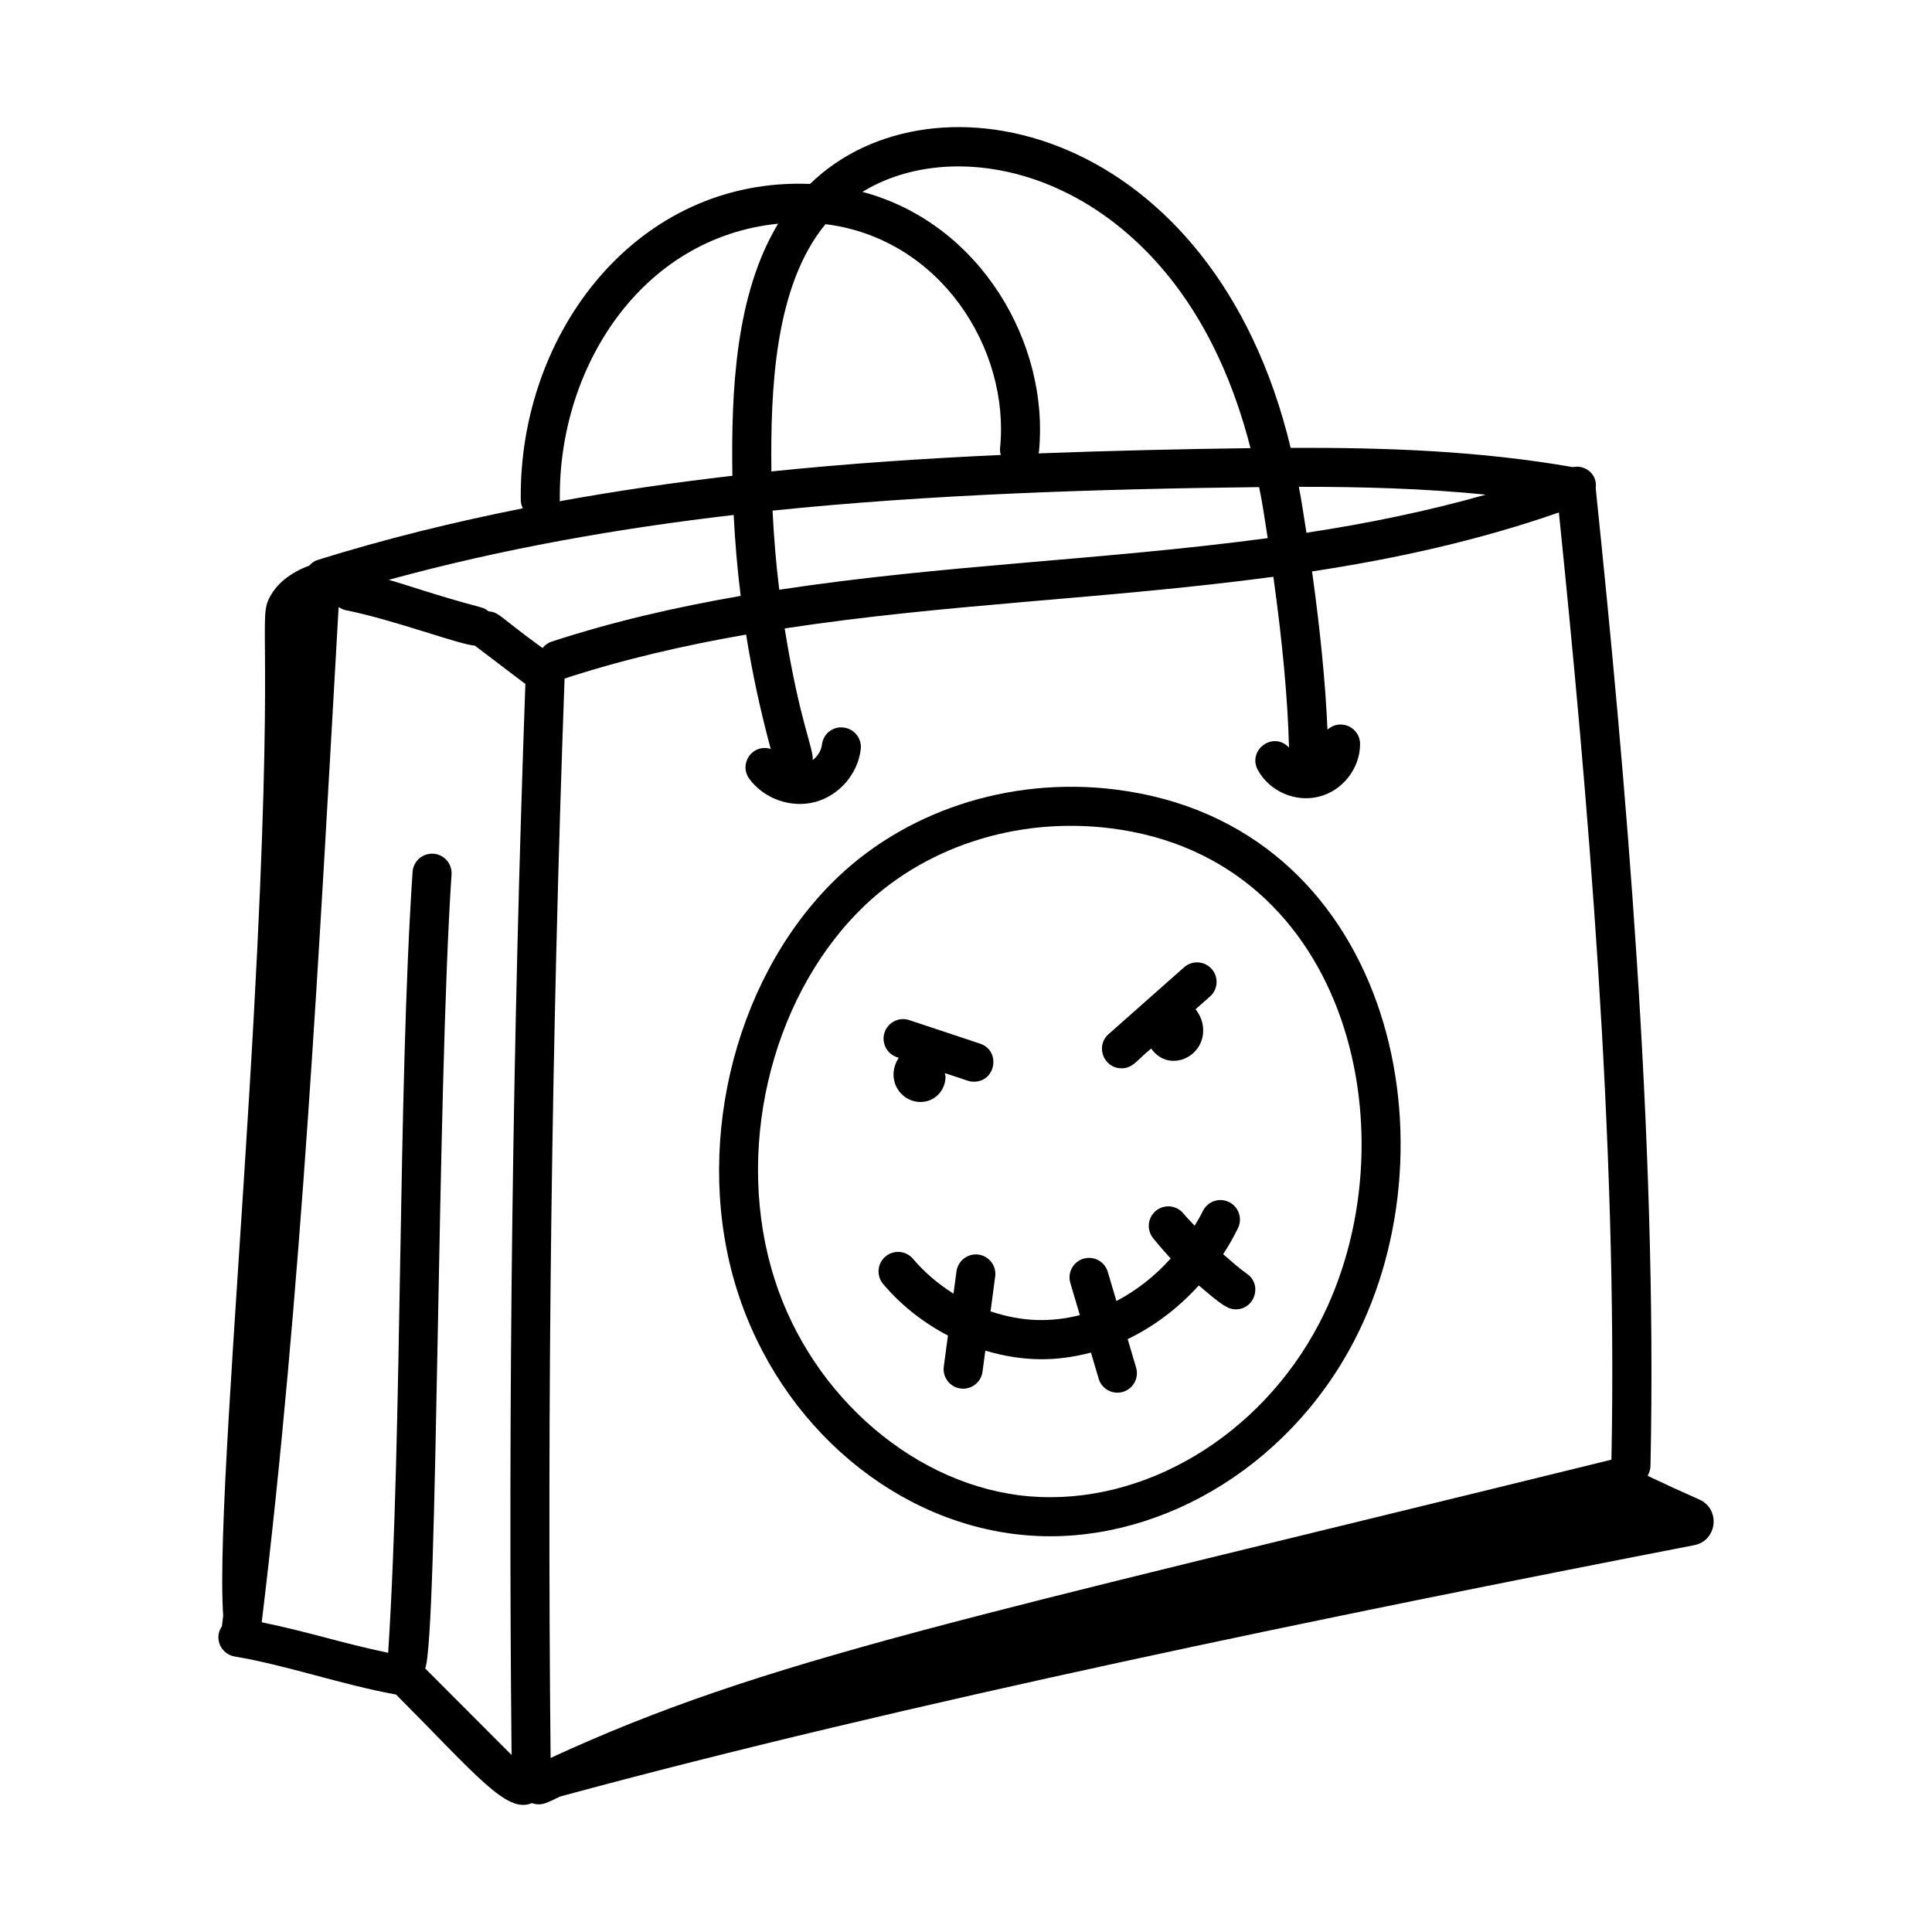
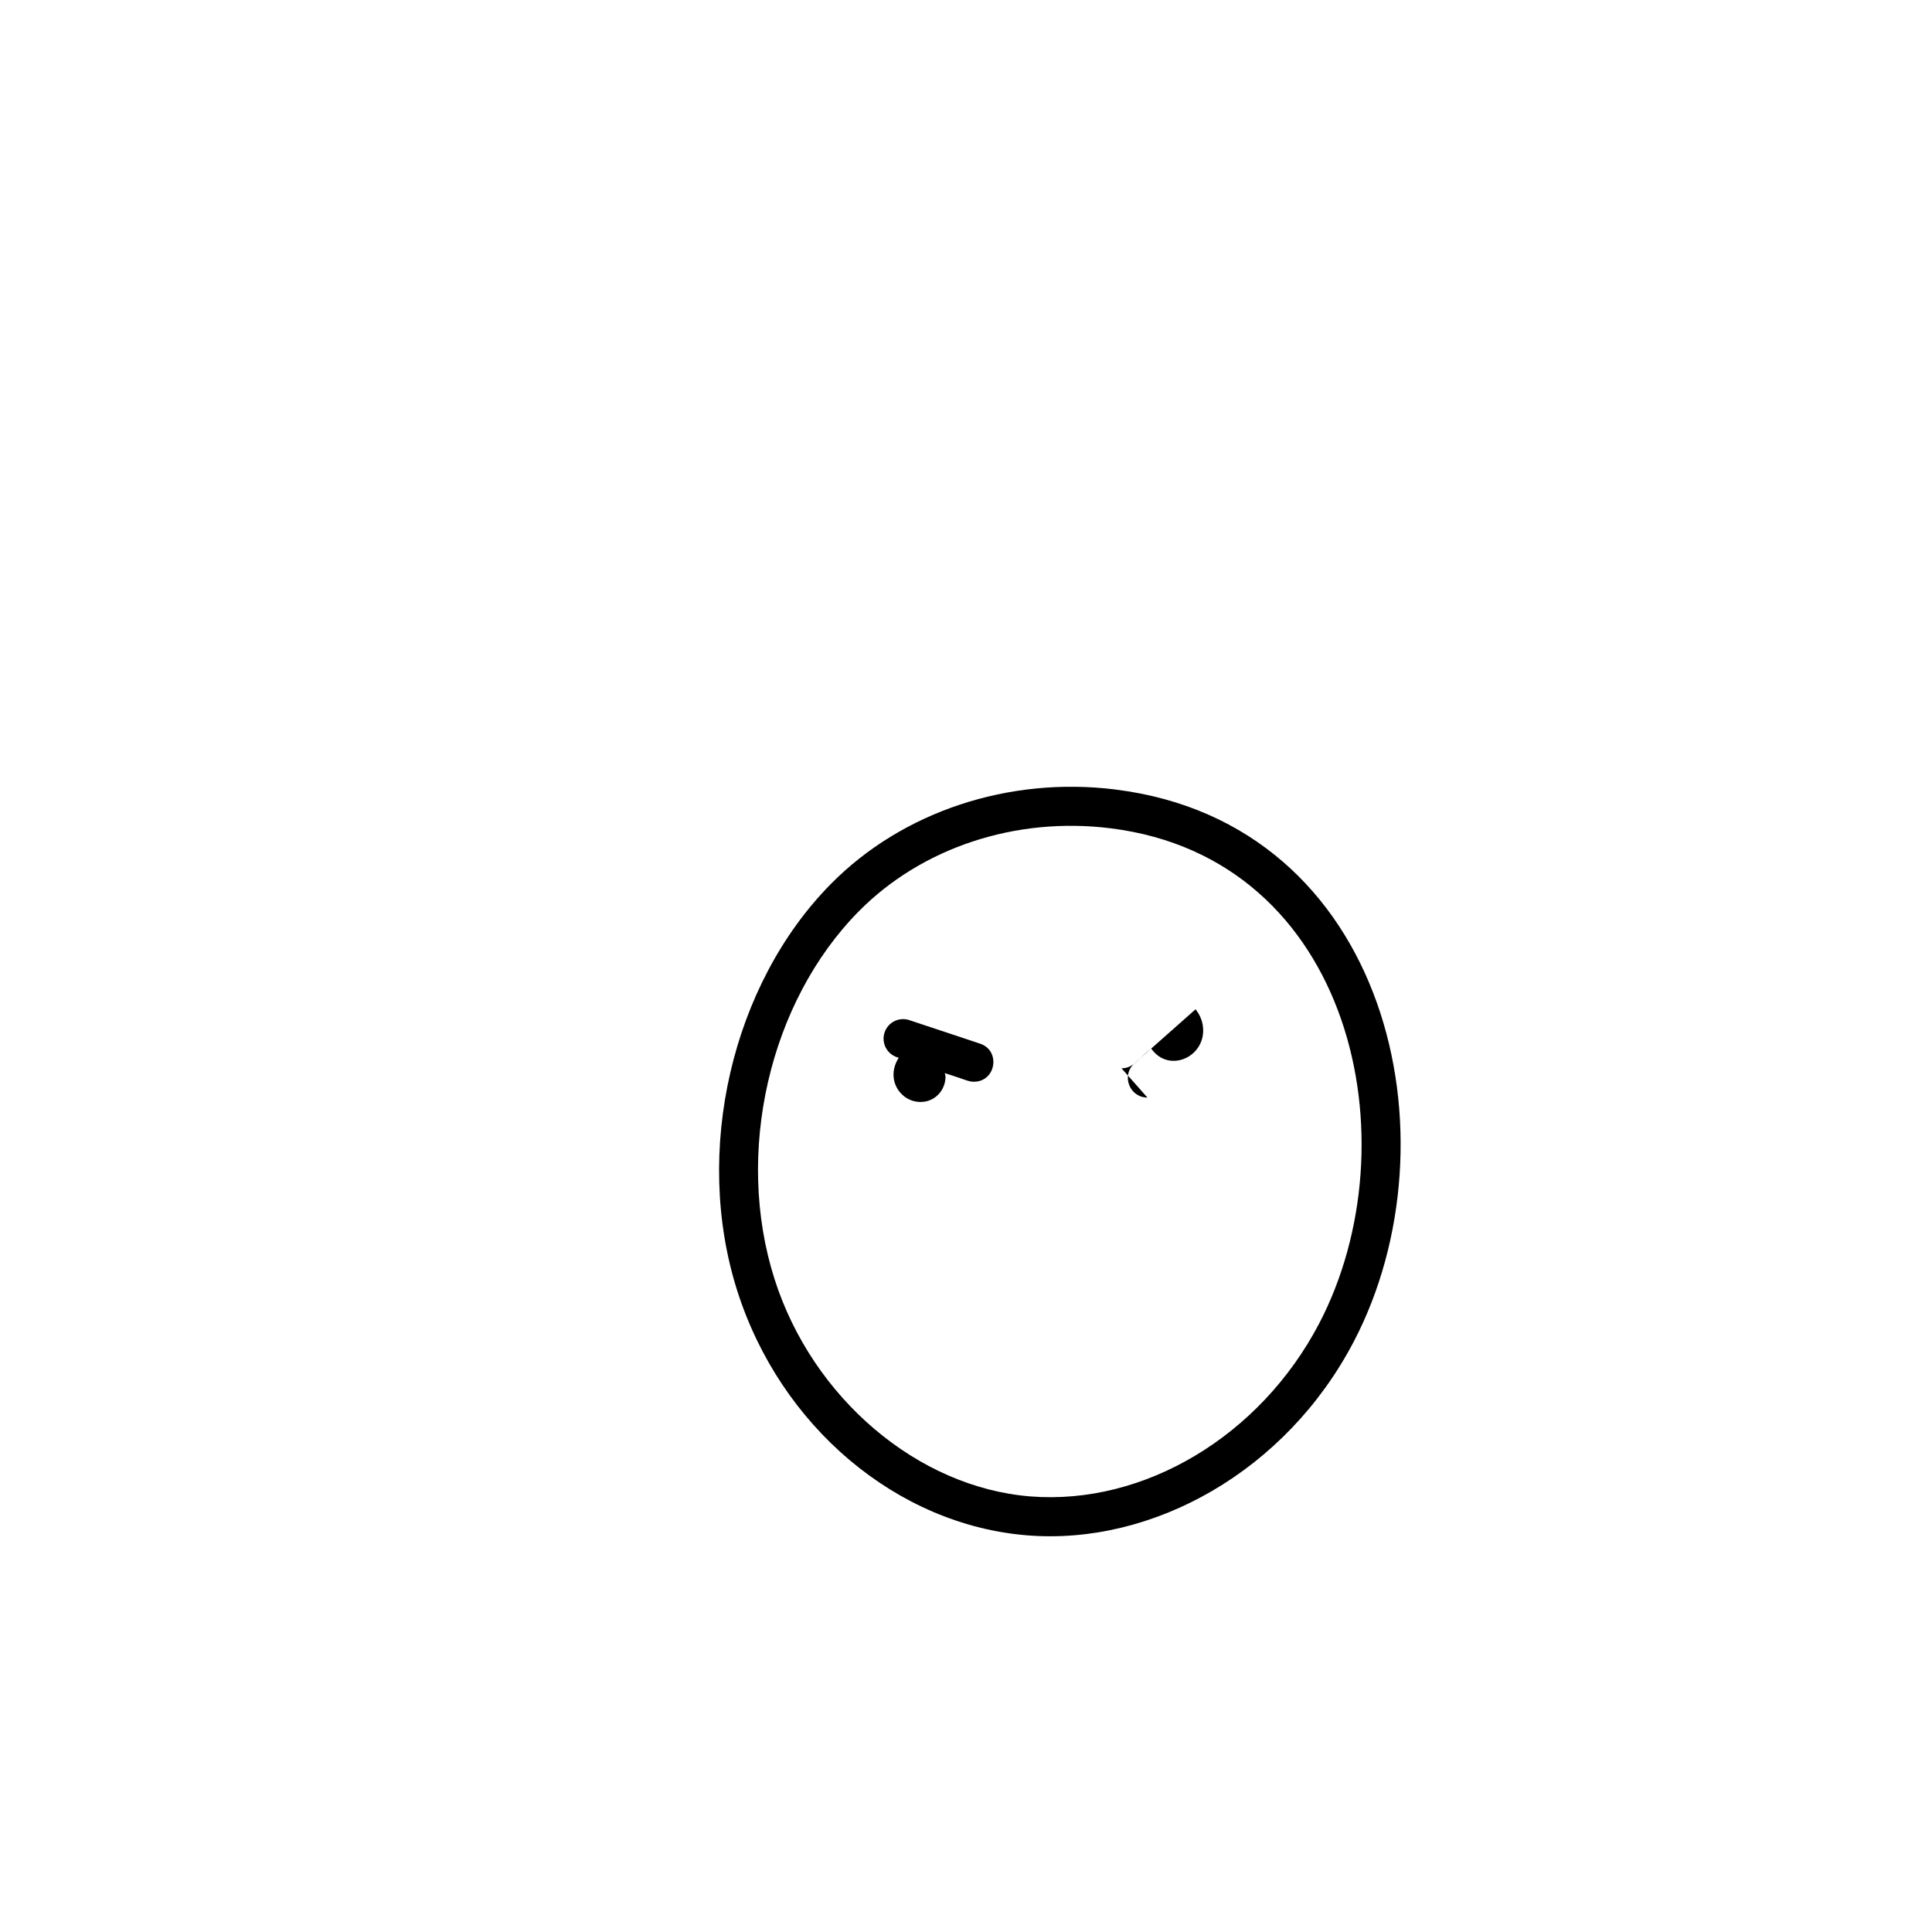
<svg xmlns="http://www.w3.org/2000/svg" fill="#000000" width="800px" height="800px" version="1.1" viewBox="144 144 512 512">
  <g>
-     <path d="m201.95 577.02c-0.48 2.82 1.422 5.488 4.238 5.969 13.973 2.356 28.129 7.418 42.766 10.082 21.324 21.379 29.332 31.688 36.004 28.762 2.539 0.918 4.047-0.129 7.453-1.727 91.059-24.742 205.91-48.219 300.57-66.617 6.125-1.191 7.051-9.562 1.348-12.094-4.723-2.098-9.309-4.195-13.602-6.238 0.004-0.086-0.008-0.168-0.012-0.254 0.383-0.703 0.656-1.469 0.676-2.32 1.891-87.336-6.754-184.37-14.512-259.21 0.098-0.805 0.074-1.633-0.234-2.445-0.906-2.414-3.422-3.644-5.879-3.141-24.535-4.297-49.414-5.195-74.727-5.102-20.453-85.168-94.652-101.82-127.37-69.941-45.602-1.84-77.242 39.199-76.66 83.809 0.012 0.781 0.223 1.5 0.539 2.16-18.277 3.637-36.477 8.09-54.383 13.684-0.914 0.285-1.621 0.852-2.223 1.512-4.695 1.707-8.984 4.805-10.895 9.258-2.535 5.918 2.082 15.199-5.066 131.9-3.816 62.383-8.195 116.73-6.836 137.09-0.113 0.938-0.211 1.883-0.324 2.82-0.422 0.602-0.742 1.277-0.871 2.047zm136.48-296.55c0.359 7.176 0.973 14.328 1.859 21.449-16.996 2.941-33.824 6.785-50.223 12.16-0.957 0.316-1.688 0.938-2.289 1.656-11.555-8.344-11.379-9.469-14.281-9.715-0.562-0.469-1.211-0.848-1.965-1.047-11.879-3.144-20.281-6.164-24.527-7.305 30.102-8.266 60.898-13.641 91.426-17.199zm24.328-77.066c30.512 3.793 48.891 33.109 46.273 59.289-0.066 0.652 0.023 1.281 0.188 1.879-19.879 0.902-40.234 2.246-60.793 4.363-0.242-21.504 0.777-49.09 14.332-65.531zm114.92 69.684c0.609 3.203 0.57 2.383 2.281 13.523-44.191 5.891-85.594 7.012-129.45 13.676-0.855-6.961-1.438-13.953-1.773-20.965 41.324-4.289 86.309-5.75 128.94-6.234zm-220.99 313.07c3.328-8.77 3.133-153.43 6.977-210.4 0.195-2.856-1.961-5.32-4.812-5.516-2.832-0.184-5.324 1.957-5.512 4.816-3.938 58.258-2.66 148.04-6.473 206.95-13.121-2.773-19.992-5.269-33.508-8.094 10.57-87.305 15.234-178.68 20.379-269.05 0.578 0.41 1.238 0.723 1.98 0.867 12.484 2.461 29.898 9.078 34.133 9.375 1.227 0.934 13.992 10.625 13.176 10.008 0.062 0.047 0.137 0.062 0.203 0.105-3.383 94.133-4.606 189.56-3.66 283.86-1.051-1.031 1.859 1.871-22.883-22.918zm314.36-55.332c-173.24 42.645-224.41 52.863-281.13 79.047-0.973-95.02 0.266-191.2 3.695-286.05 15.645-5.109 31.77-8.812 48.113-11.652 1.629 10.188 3.82 20.297 6.523 30.309-4.898-1.504-8.562 4.004-5.656 7.938 3.871 5.258 11.027 7.824 17.441 6.113 6.363-1.703 11.328-7.457 12.07-14 0.324-2.84-1.719-5.402-4.555-5.727-2.906-0.363-5.41 1.719-5.731 4.559-0.18 1.582-1.148 3.074-2.445 4.082 0.301-3.008-3.453-10.094-7.426-34.902 43.535-6.629 84.969-7.746 129.51-13.688 2.441 17.57 3.824 32.711 4.144 45.266-4.227-4.508-11.129 0.723-8.246 5.969 3.141 5.695 9.98 8.609 16.203 7.027 6.262-1.594 10.836-7.441 10.879-13.906 0.031-4.418-5.219-6.934-8.648-3.84-0.512-12.004-1.867-26.008-4.078-41.938 22.199-3.363 44.156-8.215 65.406-15.621 7.527 73.332 15.633 166.69 13.926 251.01zm-33.293-255.74c-15.543 4.402-31.449 7.66-47.539 10.102-1.797-11.703-1.625-9.988-2.016-12.176 16.742-0.023 33.27 0.438 49.555 2.074zm-82.57-55.973c9.074 11.844 15.824 26.504 20.211 43.648-17.543 0.223-38.344 0.707-56.203 1.395 0.031-0.152 0.121-0.281 0.137-0.438 2.859-28.543-15.41-60.508-46.766-68.871 21.645-13.277 58.008-7.848 82.621 24.266zm-162.82 57.297c-0.457-34.887 21.488-69.465 57.848-73.129-11.367 18.801-12.457 44.52-12.125 66.805-15.23 1.758-30.531 3.973-45.805 6.754 0.012-0.148 0.082-0.277 0.082-0.43z" />
    <path d="m439.62 353.23c-28.254-3.516-56.418 5.816-75.355 24.953-26.379 26.66-36.609 71.016-24.891 107.87 11.449 36.008 42.332 62.059 76.848 64.828 33.344 2.695 68.586-17.027 86.531-51.324 28.094-53.727 9.191-137.33-63.133-146.32zm53.961 141.53c-15.609 29.816-46.371 48.203-76.535 45.805-29.891-2.398-57.773-26.102-67.801-57.648-10.609-33.34-1.402-73.41 22.383-97.449 16.688-16.871 41.625-25.109 66.723-21.957 64.082 7.969 80.34 83.219 55.23 131.25z" />
-     <path d="m468.15 476.38c1.434-2.215 2.762-4.516 3.93-6.922 1.246-2.57 0.176-5.668-2.398-6.914-2.574-1.246-5.66-0.176-6.914 2.398-0.652 1.348-1.418 2.617-2.172 3.894-0.961-1.086-2.023-2.055-2.934-3.195-1.773-2.234-5.035-2.59-7.273-0.82-2.231 1.781-2.602 5.043-0.816 7.277 1.492 1.871 3.059 3.664 4.672 5.406-4.18 4.672-9.062 8.504-14.383 11.285l-2.289-7.731c-0.801-2.738-3.668-4.293-6.43-3.496-2.742 0.812-4.309 3.691-3.492 6.434l2.523 8.52c-7.664 1.945-15.238 1.836-23.668-0.996l1.23-9.227c0.379-2.836-1.609-5.438-4.449-5.816-2.789-0.367-5.434 1.609-5.809 4.449l-0.789 5.91c-3.949-2.496-7.613-5.547-10.742-9.242-1.848-2.18-5.121-2.453-7.293-0.602-2.184 1.848-2.453 5.113-0.605 7.297 4.863 5.738 10.746 10.297 17.164 13.641l-1.098 8.223c-0.379 2.836 1.609 5.438 4.441 5.816 2.75 0.395 5.434-1.555 5.816-4.441l0.746-5.594c10.453 3.09 19.25 2.809 27.992 0.512l2.047 6.918c0.66 2.25 2.723 3.707 4.961 3.707 3.457 0 5.949-3.324 4.961-6.644l-2.234-7.551c7.012-3.367 13.418-8.238 18.852-14.227 6.09 5.246 7.742 6.336 9.793 6.336 5.027 0 7.117-6.496 2.992-9.402-2.219-1.574-4.266-3.402-6.332-5.203z" />
    <path d="m381.7 424.17 0.473 0.156c-3.57 5.531 0.305 11.707 5.793 11.707 3.82 0 6.606-3.121 6.606-6.738 0-0.328-0.152-0.602-0.199-0.914 5.879 1.871 6.293 2.285 7.719 2.285 5.863 0 7.176-8.246 1.633-10.09l-18.762-6.238c-2.711-0.902-5.641 0.57-6.543 3.277-0.902 2.723 0.566 5.652 3.281 6.555z" />
-     <path d="m441.21 427.11c3.148 0 4.238-2.375 7.871-5.231 4.766 6.801 14.844 2.059 13.684-6.059-0.227-1.586-0.914-3.074-1.93-4.348l3.824-3.383c2.144-1.895 2.34-5.168 0.445-7.305-1.902-2.148-5.176-2.34-7.305-0.445l-20.016 17.719c-3.582 3.156-1.305 9.051 3.426 9.051z" />
+     <path d="m441.21 427.11c3.148 0 4.238-2.375 7.871-5.231 4.766 6.801 14.844 2.059 13.684-6.059-0.227-1.586-0.914-3.074-1.93-4.348l3.824-3.383l-20.016 17.719c-3.582 3.156-1.305 9.051 3.426 9.051z" />
  </g>
</svg>